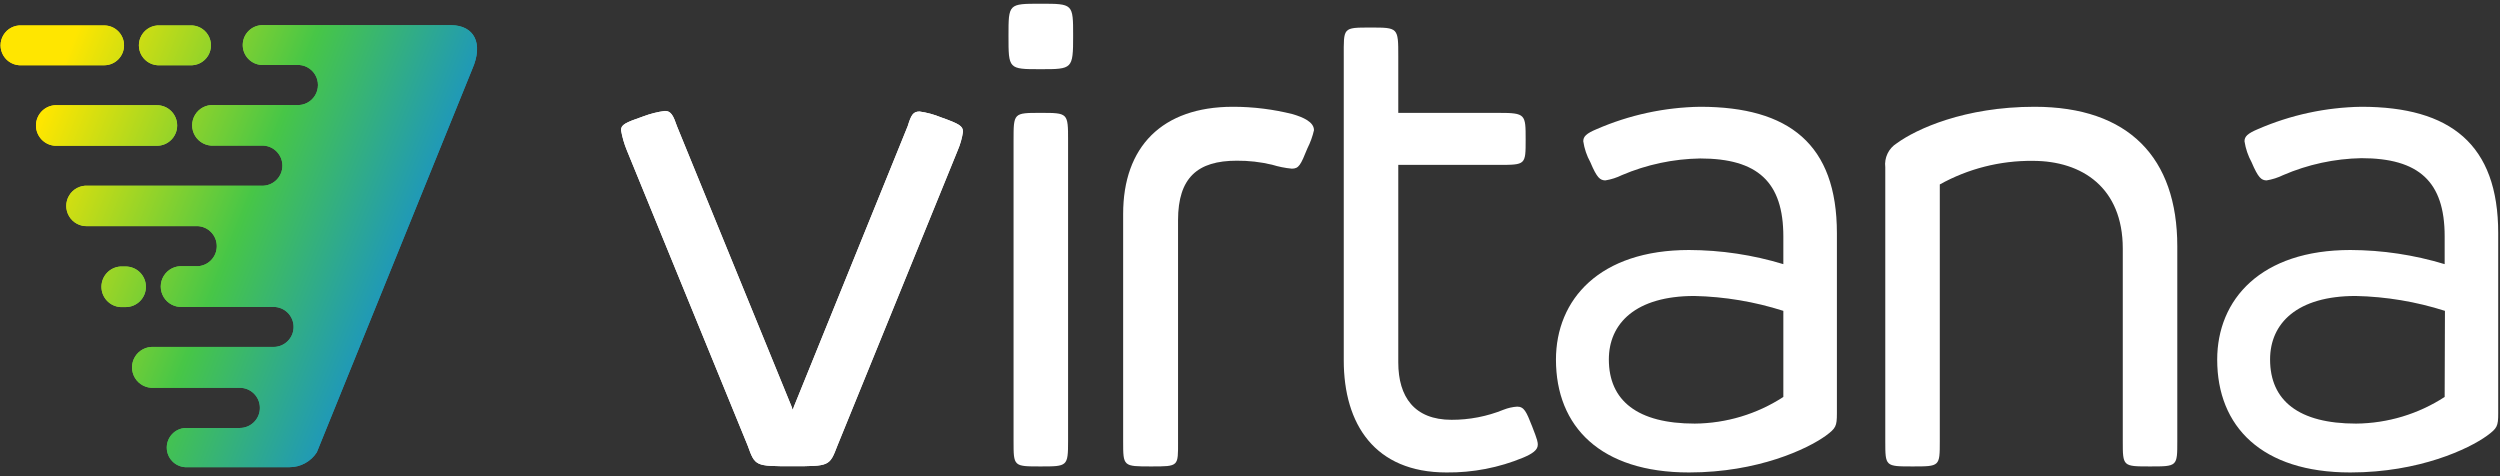
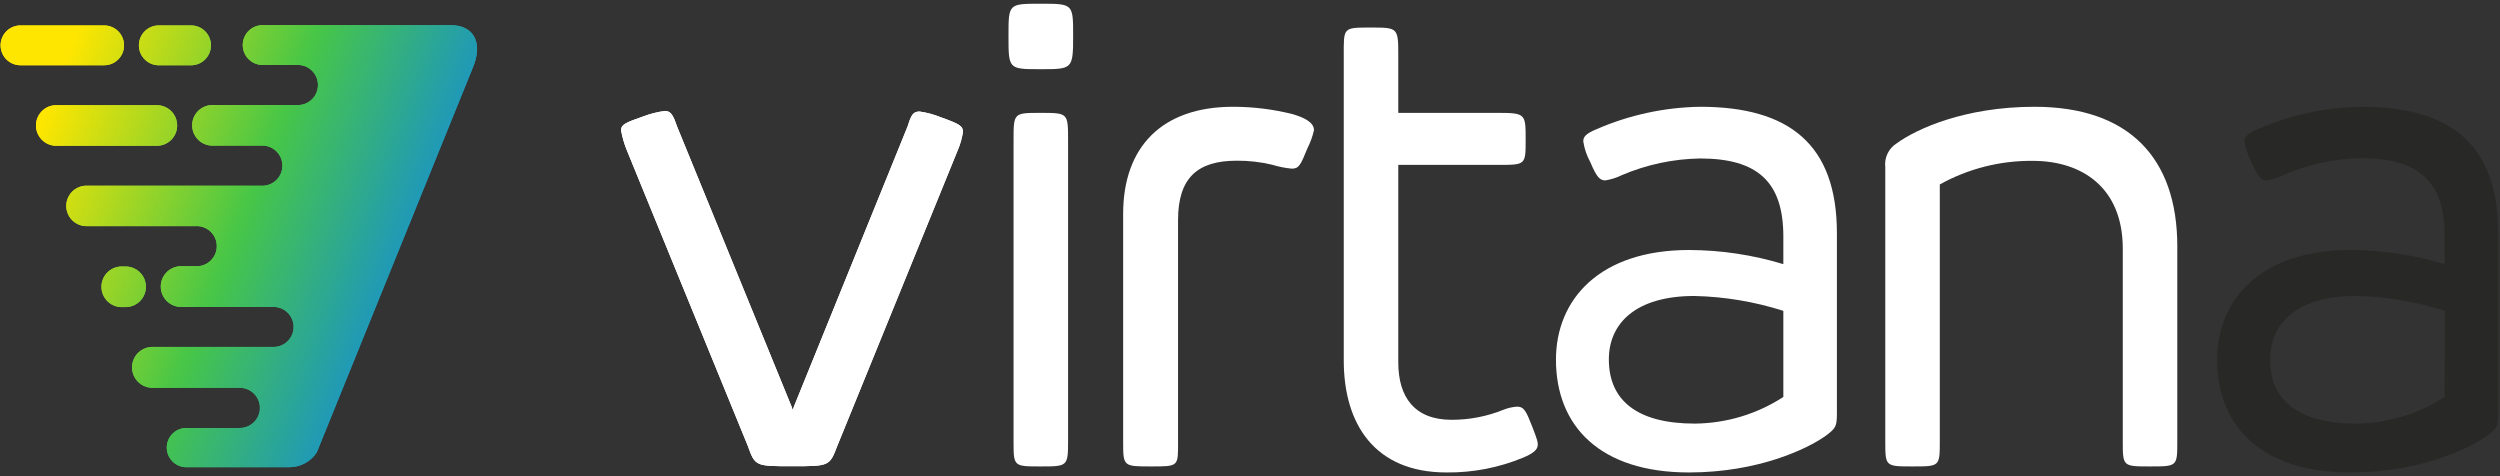
<svg xmlns="http://www.w3.org/2000/svg" width="336px" height="64px" viewBox="0 0 336 64" version="1.1">
  <rect x="0" y="0" width="336" height="64" fill="#333333" stroke="none" />
  <title>virtana-logo</title>
  <desc>Created with Sketch.</desc>
  <defs>
    <linearGradient x1="6.298%" y1="27.831%" x2="93.785%" y2="59.871%" id="linearGradient-1">
      <stop stop-color="#FFE600" offset="0%" />
      <stop stop-color="#9DE13E" offset="25%" />
      <stop stop-color="#47C647" offset="50%" />
      <stop stop-color="#1E97BC" offset="87%" />
    </linearGradient>
    <linearGradient x1="6.298%" y1="27.831%" x2="93.785%" y2="59.871%" id="linearGradient-2">
      <stop stop-color="#FFE600" offset="0%" />
      <stop stop-color="#47C647" offset="50%" />
      <stop stop-color="#1E97BC" offset="87%" />
    </linearGradient>
  </defs>
  <g id="Page-1" stroke="none" stroke-width="1" fill="none" fill-rule="evenodd">
    <g id="virtana-logo" fill-rule="nonzero">
      <path d="M173.77,15.35 C171.135,14.685 168.428,14.349 165.71,14.35 C156.16,14.35 150.95,19.75 150.95,28.74 L150.95,59.33 C150.95,62.69 150.95,62.69 154.71,62.69 C158.47,62.69 158.33,62.69 158.33,59.33 L158.33,29.6 C158.33,23.88 160.96,21.6 166.21,21.6 C167.813,21.586 169.411,21.767 170.97,22.14 C171.833,22.406 172.721,22.583 173.62,22.67 C174.57,22.67 174.81,22.18 175.72,19.93 C176.112,19.159 176.407,18.343 176.6,17.5 C176.6,16.38 175.13,15.76 173.77,15.35 Z" id="Path" fill="#282827" />
      <path d="M139.84,15.17 C136.22,15.17 136.22,15.17 136.22,18.89 L136.22,59.28 C136.22,62.69 136.22,62.69 139.84,62.69 C143.46,62.69 143.55,62.69 143.55,59.28 L143.55,18.89 C143.55,15.17 143.55,15.17 139.84,15.17 Z" id="Path" fill="#282827" />
      <path d="M139.84,0.5 C135.54,0.5 135.54,0.5 135.54,4.81 C135.54,9.3 135.54,9.3 139.84,9.3 C144.14,9.3 144.23,9.3 144.23,4.81 C144.23,0.5 144.23,0.5 139.84,0.5 Z" id="Path" fill="#282827" />
      <path d="M317.37,14.35 C312.584,14.425 307.861,15.445 303.47,17.35 C302.07,17.94 301.66,18.35 301.66,18.99 C301.811,19.975 302.133,20.926 302.61,21.8 C303.52,23.94 303.93,24.21 304.61,24.25 C305.395,24.123 306.156,23.88 306.87,23.53 C310.189,22.099 313.756,21.328 317.37,21.26 C325.12,21.26 328.56,24.43 328.56,31.74 L328.56,35.5 C324.448,34.252 320.177,33.612 315.88,33.6 C303.88,33.6 297.99,40.22 297.99,48.34 C297.99,57.34 303.99,63.5 315.88,63.5 C325.16,63.5 331.82,60.33 334.26,58.56 C335.62,57.56 335.76,57.29 335.76,55.56 L335.76,31.33 C335.76,19.39 329.33,14.35 317.37,14.35 Z M328.56,53.35 C325.012,55.654 320.88,56.896 316.65,56.93 C308.95,56.93 305.1,53.85 305.1,48.31 C305.1,43.45 308.73,39.78 316.6,39.78 C320.675,39.868 324.717,40.541 328.6,41.78 L328.56,53.35 Z" id="Shape" fill="#282827" />
      <path d="M273.44,14.35 C264.02,14.35 257.54,17.35 254.92,19.26 C253.826,19.944 253.226,21.199 253.38,22.48 L253.38,59.28 C253.38,62.69 253.38,62.69 257.05,62.69 C260.72,62.69 260.71,62.69 260.71,59.28 L260.71,24.79 C264.531,22.667 268.839,21.575 273.21,21.62 C279.86,21.62 285.3,25.25 285.3,33.41 L285.3,59.28 C285.3,62.69 285.3,62.69 288.97,62.69 C292.64,62.69 292.63,62.69 292.63,59.28 L292.63,33.1 C292.63,21.21 286.11,14.35 273.44,14.35 Z" id="Path" fill="#282827" />
      <path d="M228.5,14.35 C223.714,14.424 218.99,15.444 214.6,17.35 C213.19,17.94 212.79,18.35 212.79,18.99 C212.936,19.976 213.258,20.928 213.74,21.8 C214.64,23.94 215.05,24.21 215.74,24.25 C216.525,24.126 217.287,23.883 218,23.53 C221.323,22.115 224.889,21.358 228.5,21.3 C236.24,21.3 239.68,24.47 239.68,31.78 L239.68,35.5 C235.569,34.251 231.297,33.611 227,33.6 C215,33.6 209.12,40.22 209.12,48.34 C209.12,57.34 215.12,63.5 227,63.5 C236.29,63.5 242.94,60.33 245.39,58.56 C246.74,57.56 246.88,57.29 246.88,55.56 L246.88,31.33 C246.88,19.39 240.45,14.35 228.5,14.35 Z M239.68,53.35 C236.133,55.655 232,56.897 227.77,56.93 C220.08,56.93 216.23,53.85 216.23,48.31 C216.23,43.45 219.85,39.78 227.73,39.78 C231.788,39.872 235.813,40.545 239.68,41.78 L239.68,53.35 Z" id="Shape" fill="#282827" />
      <path d="M203.9,54.65 C203.279,54.694 202.669,54.832 202.09,55.06 C199.867,55.964 197.49,56.426 195.09,56.42 C190.09,56.42 187.93,53.34 187.93,48.71 L187.93,22.16 L201.43,22.16 C205.05,22.16 205.05,22.16 205.05,18.76 C205.05,15.36 205.05,15.17 201.43,15.17 L187.93,15.17 L187.93,7.6 C187.93,3.7 187.93,3.7 184.18,3.7 C180.43,3.7 180.6,3.7 180.6,7.6 L180.6,48.44 C180.6,57.01 184.77,63.5 194.41,63.5 C197.95,63.537 201.46,62.857 204.73,61.5 C205.91,61 206.68,60.5 206.68,59.78 C206.68,59.46 206.68,59.23 205.91,57.28 C205.14,55.33 204.85,54.65 203.9,54.65 Z" id="Path" fill="#282827" />
      <path d="M126.44,15.76 C125.526,15.384 124.569,15.125 123.59,14.99 C122.73,14.99 122.46,15.44 122,16.94 L106.7,54.65 C106.56,55 106.6,55.04 106.54,55.04 C106.48,55.04 106.54,55.04 106.39,54.65 L91,17 C90.5,15.55 90.19,14.91 89.37,14.91 C88.378,15.041 87.405,15.286 86.47,15.64 C83.98,16.5 83.47,16.77 83.47,17.5 C83.627,18.419 83.885,19.318 84.24,20.18 L100.49,59.89 C101.49,62.66 101.49,62.66 106.49,62.66 C111.49,62.66 111.49,62.66 112.55,59.89 L128.71,20.22 C129.061,19.409 129.303,18.555 129.43,17.68 C129.38,16.94 129,16.67 126.44,15.76 Z" id="Path" fill="#fff" />
      <path d="M63.47,9.29 L42.58,60.79 C41.772,62.042 40.381,62.796 38.89,62.79 L24.89,62.79 C23.498,62.704 22.412,61.55 22.412,60.155 C22.412,58.76 23.498,57.606 24.89,57.52 L32.23,57.52 C33.721,57.52 34.93,56.311 34.93,54.82 C34.93,53.329 33.721,52.12 32.23,52.12 L20.66,52.12 C19.64,52.182 18.67,51.672 18.141,50.798 C17.612,49.923 17.612,48.827 18.141,47.952 C18.67,47.078 19.64,46.568 20.66,46.63 L36.77,46.63 C38.256,46.63 39.46,45.426 39.46,43.94 C39.46,42.454 38.256,41.25 36.77,41.25 L24.51,41.25 C23.493,41.311 22.527,40.804 22,39.933 C21.473,39.061 21.473,37.969 22,37.097 C22.527,36.226 23.493,35.719 24.51,35.78 L26.6,35.78 C28.025,35.693 29.136,34.512 29.136,33.085 C29.136,31.658 28.025,30.477 26.6,30.39 L11.79,30.39 C10.781,30.451 9.821,29.948 9.298,29.082 C8.774,28.217 8.774,27.133 9.298,26.268 C9.821,25.402 10.781,24.899 11.79,24.96 L35.42,24.96 C36.845,24.873 37.956,23.692 37.956,22.265 C37.956,20.838 36.845,19.657 35.42,19.57 L28.72,19.57 C27.707,19.631 26.744,19.126 26.219,18.257 C25.694,17.389 25.694,16.301 26.219,15.433 C26.744,14.564 27.707,14.059 28.72,14.12 L39.87,14.12 C40.872,14.181 41.825,13.681 42.345,12.822 C42.864,11.963 42.864,10.887 42.345,10.028 C41.825,9.169 40.872,8.669 39.87,8.73 L35.14,8.73 C33.726,8.644 32.624,7.472 32.624,6.055 C32.624,4.638 33.726,3.466 35.14,3.38 L60.64,3.38 C63.74,3.42 65,5.82 63.47,9.29 Z M19.61,38.55 C19.613,37.827 19.327,37.132 18.817,36.62 C18.306,36.108 17.613,35.82 16.89,35.82 L16.2,35.82 C14.759,35.907 13.635,37.101 13.635,38.545 C13.635,39.989 14.759,41.183 16.2,41.27 L16.89,41.27 C17.611,41.27 18.303,40.983 18.813,40.473 C19.323,39.963 19.61,39.271 19.61,38.55 Z M23.81,16.87 C23.813,16.147 23.527,15.452 23.017,14.94 C22.506,14.428 21.813,14.14 21.09,14.14 L7.4,14.14 C5.959,14.227 4.835,15.421 4.835,16.865 C4.835,18.309 5.959,19.503 7.4,19.59 L21.09,19.59 C22.592,19.59 23.81,18.372 23.81,16.87 Z M21.51,8.77 L25.51,8.77 C26.505,8.831 27.451,8.335 27.967,7.482 C28.483,6.629 28.483,5.561 27.967,4.708 C27.451,3.855 26.505,3.359 25.51,3.42 L21.51,3.42 C20.515,3.359 19.569,3.855 19.053,4.708 C18.537,5.561 18.537,6.629 19.053,7.482 C19.569,8.335 20.515,8.831 21.51,8.77 Z M16.67,6.1 C16.673,5.39 16.393,4.708 15.892,4.206 C15.391,3.703 14.71,3.42 14,3.42 L2.92,3.42 C1.925,3.359 0.979,3.855 0.463,4.708 C-0.053,5.561 -0.053,6.629 0.463,7.482 C0.979,8.335 1.925,8.831 2.92,8.77 L14,8.77 C15.475,8.77 16.67,7.575 16.67,6.1 L16.67,6.1 Z" id="Shape" fill="url(#linearGradient-1)" />
      <path d="M173.77,15.35 C171.135,14.685 168.428,14.349 165.71,14.35 C156.16,14.35 150.95,19.75 150.95,28.74 L150.95,59.33 C150.95,62.69 150.95,62.69 154.71,62.69 C158.47,62.69 158.33,62.69 158.33,59.33 L158.33,29.6 C158.33,23.88 160.96,21.6 166.21,21.6 C167.813,21.586 169.411,21.767 170.97,22.14 C171.833,22.406 172.721,22.583 173.62,22.67 C174.57,22.67 174.81,22.18 175.72,19.93 C176.112,19.159 176.407,18.343 176.6,17.5 C176.6,16.38 175.13,15.76 173.77,15.35 Z" id="Path" fill="#fff" />
      <path d="M139.84,15.17 C136.22,15.17 136.22,15.17 136.22,18.89 L136.22,59.28 C136.22,62.69 136.22,62.69 139.84,62.69 C143.46,62.69 143.55,62.69 143.55,59.28 L143.55,18.89 C143.55,15.17 143.55,15.17 139.84,15.17 Z" id="Path" fill="#fff" />
      <path d="M139.84,0.5 C135.54,0.5 135.54,0.5 135.54,4.81 C135.54,9.3 135.54,9.3 139.84,9.3 C144.14,9.3 144.23,9.3 144.23,4.81 C144.23,0.5 144.23,0.5 139.84,0.5 Z" id="Path" fill="#fff" />
-       <path d="M317.37,14.35 C312.584,14.425 307.861,15.445 303.47,17.35 C302.07,17.94 301.66,18.35 301.66,18.99 C301.811,19.975 302.133,20.926 302.61,21.8 C303.52,23.94 303.93,24.21 304.61,24.25 C305.395,24.123 306.156,23.88 306.87,23.53 C310.189,22.099 313.756,21.328 317.37,21.26 C325.12,21.26 328.56,24.43 328.56,31.74 L328.56,35.5 C324.448,34.252 320.177,33.612 315.88,33.6 C303.88,33.6 297.99,40.22 297.99,48.34 C297.99,57.34 303.99,63.5 315.88,63.5 C325.16,63.5 331.82,60.33 334.26,58.56 C335.62,57.56 335.76,57.29 335.76,55.56 L335.76,31.33 C335.76,19.39 329.33,14.35 317.37,14.35 Z M328.56,53.35 C325.012,55.654 320.88,56.896 316.65,56.93 C308.95,56.93 305.1,53.85 305.1,48.31 C305.1,43.45 308.73,39.78 316.6,39.78 C320.675,39.868 324.717,40.541 328.6,41.78 L328.56,53.35 Z" id="Shape" fill="#fff" />
      <path d="M273.44,14.35 C264.02,14.35 257.54,17.35 254.92,19.26 C253.826,19.944 253.226,21.199 253.38,22.48 L253.38,59.28 C253.38,62.69 253.38,62.69 257.05,62.69 C260.72,62.69 260.71,62.69 260.71,59.28 L260.71,24.79 C264.531,22.667 268.839,21.575 273.21,21.62 C279.86,21.62 285.3,25.25 285.3,33.41 L285.3,59.28 C285.3,62.69 285.3,62.69 288.97,62.69 C292.64,62.69 292.63,62.69 292.63,59.28 L292.63,33.1 C292.63,21.21 286.11,14.35 273.44,14.35 Z" id="Path" fill="#fff" />
      <path d="M228.5,14.35 C223.714,14.424 218.99,15.444 214.6,17.35 C213.19,17.94 212.79,18.35 212.79,18.99 C212.936,19.976 213.258,20.928 213.74,21.8 C214.64,23.94 215.05,24.21 215.74,24.25 C216.525,24.126 217.287,23.883 218,23.53 C221.323,22.115 224.889,21.358 228.5,21.3 C236.24,21.3 239.68,24.47 239.68,31.78 L239.68,35.5 C235.569,34.251 231.297,33.611 227,33.6 C215,33.6 209.12,40.22 209.12,48.34 C209.12,57.34 215.12,63.5 227,63.5 C236.29,63.5 242.94,60.33 245.39,58.56 C246.74,57.56 246.88,57.29 246.88,55.56 L246.88,31.33 C246.88,19.39 240.45,14.35 228.5,14.35 Z M239.68,53.35 C236.133,55.655 232,56.897 227.77,56.93 C220.08,56.93 216.23,53.85 216.23,48.31 C216.23,43.45 219.85,39.78 227.73,39.78 C231.788,39.872 235.813,40.545 239.68,41.78 L239.68,53.35 Z" id="Shape" fill="#fff" />
      <path d="M203.9,54.65 C203.279,54.694 202.669,54.832 202.09,55.06 C199.867,55.964 197.49,56.426 195.09,56.42 C190.09,56.42 187.93,53.34 187.93,48.71 L187.93,22.16 L201.43,22.16 C205.05,22.16 205.05,22.16 205.05,18.76 C205.05,15.36 205.05,15.17 201.43,15.17 L187.93,15.17 L187.93,7.6 C187.93,3.7 187.93,3.7 184.18,3.7 C180.43,3.7 180.6,3.7 180.6,7.6 L180.6,48.44 C180.6,57.01 184.77,63.5 194.41,63.5 C197.95,63.537 201.46,62.857 204.73,61.5 C205.91,61 206.68,60.5 206.68,59.78 C206.68,59.46 206.68,59.23 205.91,57.28 C205.14,55.33 204.85,54.65 203.9,54.65 Z" id="Path" fill="#fff" />
      <path d="M126.44,15.76 C125.526,15.384 124.569,15.125 123.59,14.99 C122.73,14.99 122.46,15.44 122,16.94 L106.7,54.65 C106.56,55 106.6,55.04 106.54,55.04 C106.48,55.04 106.54,55.04 106.39,54.65 L91,17 C90.5,15.55 90.19,14.91 89.37,14.91 C88.378,15.041 87.405,15.286 86.47,15.64 C83.98,16.5 83.47,16.77 83.47,17.5 C83.627,18.419 83.885,19.318 84.24,20.18 L100.49,59.89 C101.49,62.66 101.49,62.66 106.49,62.66 C111.49,62.66 111.49,62.66 112.55,59.89 L128.71,20.22 C129.061,19.409 129.303,18.555 129.43,17.68 C129.38,16.94 129,16.67 126.44,15.76 Z" id="Path" fill="#fff" />
      <path d="M63.47,9.29 L42.58,60.79 C41.772,62.042 40.381,62.796 38.89,62.79 L24.89,62.79 C23.498,62.704 22.412,61.55 22.412,60.155 C22.412,58.76 23.498,57.606 24.89,57.52 L32.23,57.52 C33.721,57.52 34.93,56.311 34.93,54.82 C34.93,53.329 33.721,52.12 32.23,52.12 L20.66,52.12 C19.64,52.182 18.67,51.672 18.141,50.798 C17.612,49.923 17.612,48.827 18.141,47.952 C18.67,47.078 19.64,46.568 20.66,46.63 L36.77,46.63 C38.256,46.63 39.46,45.426 39.46,43.94 C39.46,42.454 38.256,41.25 36.77,41.25 L24.51,41.25 C23.493,41.311 22.527,40.804 22,39.933 C21.473,39.061 21.473,37.969 22,37.097 C22.527,36.226 23.493,35.719 24.51,35.78 L26.6,35.78 C28.025,35.693 29.136,34.512 29.136,33.085 C29.136,31.658 28.025,30.477 26.6,30.39 L11.79,30.39 C10.781,30.451 9.821,29.948 9.298,29.082 C8.774,28.217 8.774,27.133 9.298,26.268 C9.821,25.402 10.781,24.899 11.79,24.96 L35.42,24.96 C36.845,24.873 37.956,23.692 37.956,22.265 C37.956,20.838 36.845,19.657 35.42,19.57 L28.72,19.57 C27.707,19.631 26.744,19.126 26.219,18.257 C25.694,17.389 25.694,16.301 26.219,15.433 C26.744,14.564 27.707,14.059 28.72,14.12 L39.87,14.12 C40.872,14.181 41.825,13.681 42.345,12.822 C42.864,11.963 42.864,10.887 42.345,10.028 C41.825,9.169 40.872,8.669 39.87,8.73 L35.14,8.73 C33.726,8.644 32.624,7.472 32.624,6.055 C32.624,4.638 33.726,3.466 35.14,3.38 L60.64,3.38 C63.74,3.42 65,5.82 63.47,9.29 Z M19.61,38.55 C19.613,37.827 19.327,37.132 18.817,36.62 C18.306,36.108 17.613,35.82 16.89,35.82 L16.2,35.82 C14.759,35.907 13.635,37.101 13.635,38.545 C13.635,39.989 14.759,41.183 16.2,41.27 L16.89,41.27 C17.611,41.27 18.303,40.983 18.813,40.473 C19.323,39.963 19.61,39.271 19.61,38.55 Z M23.81,16.87 C23.813,16.147 23.527,15.452 23.017,14.94 C22.506,14.428 21.813,14.14 21.09,14.14 L7.4,14.14 C5.959,14.227 4.835,15.421 4.835,16.865 C4.835,18.309 5.959,19.503 7.4,19.59 L21.09,19.59 C22.592,19.59 23.81,18.372 23.81,16.87 Z M21.51,8.77 L25.51,8.77 C26.505,8.831 27.451,8.335 27.967,7.482 C28.483,6.629 28.483,5.561 27.967,4.708 C27.451,3.855 26.505,3.359 25.51,3.42 L21.51,3.42 C20.515,3.359 19.569,3.855 19.053,4.708 C18.537,5.561 18.537,6.629 19.053,7.482 C19.569,8.335 20.515,8.831 21.51,8.77 Z M16.67,6.1 C16.673,5.39 16.393,4.708 15.892,4.206 C15.391,3.703 14.71,3.42 14,3.42 L2.92,3.42 C1.925,3.359 0.979,3.855 0.463,4.708 C-0.053,5.561 -0.053,6.629 0.463,7.482 C0.979,8.335 1.925,8.831 2.92,8.77 L14,8.77 C15.475,8.77 16.67,7.575 16.67,6.1 L16.67,6.1 Z" id="Shape" fill="url(#linearGradient-2)" />
    </g>
  </g>
</svg>